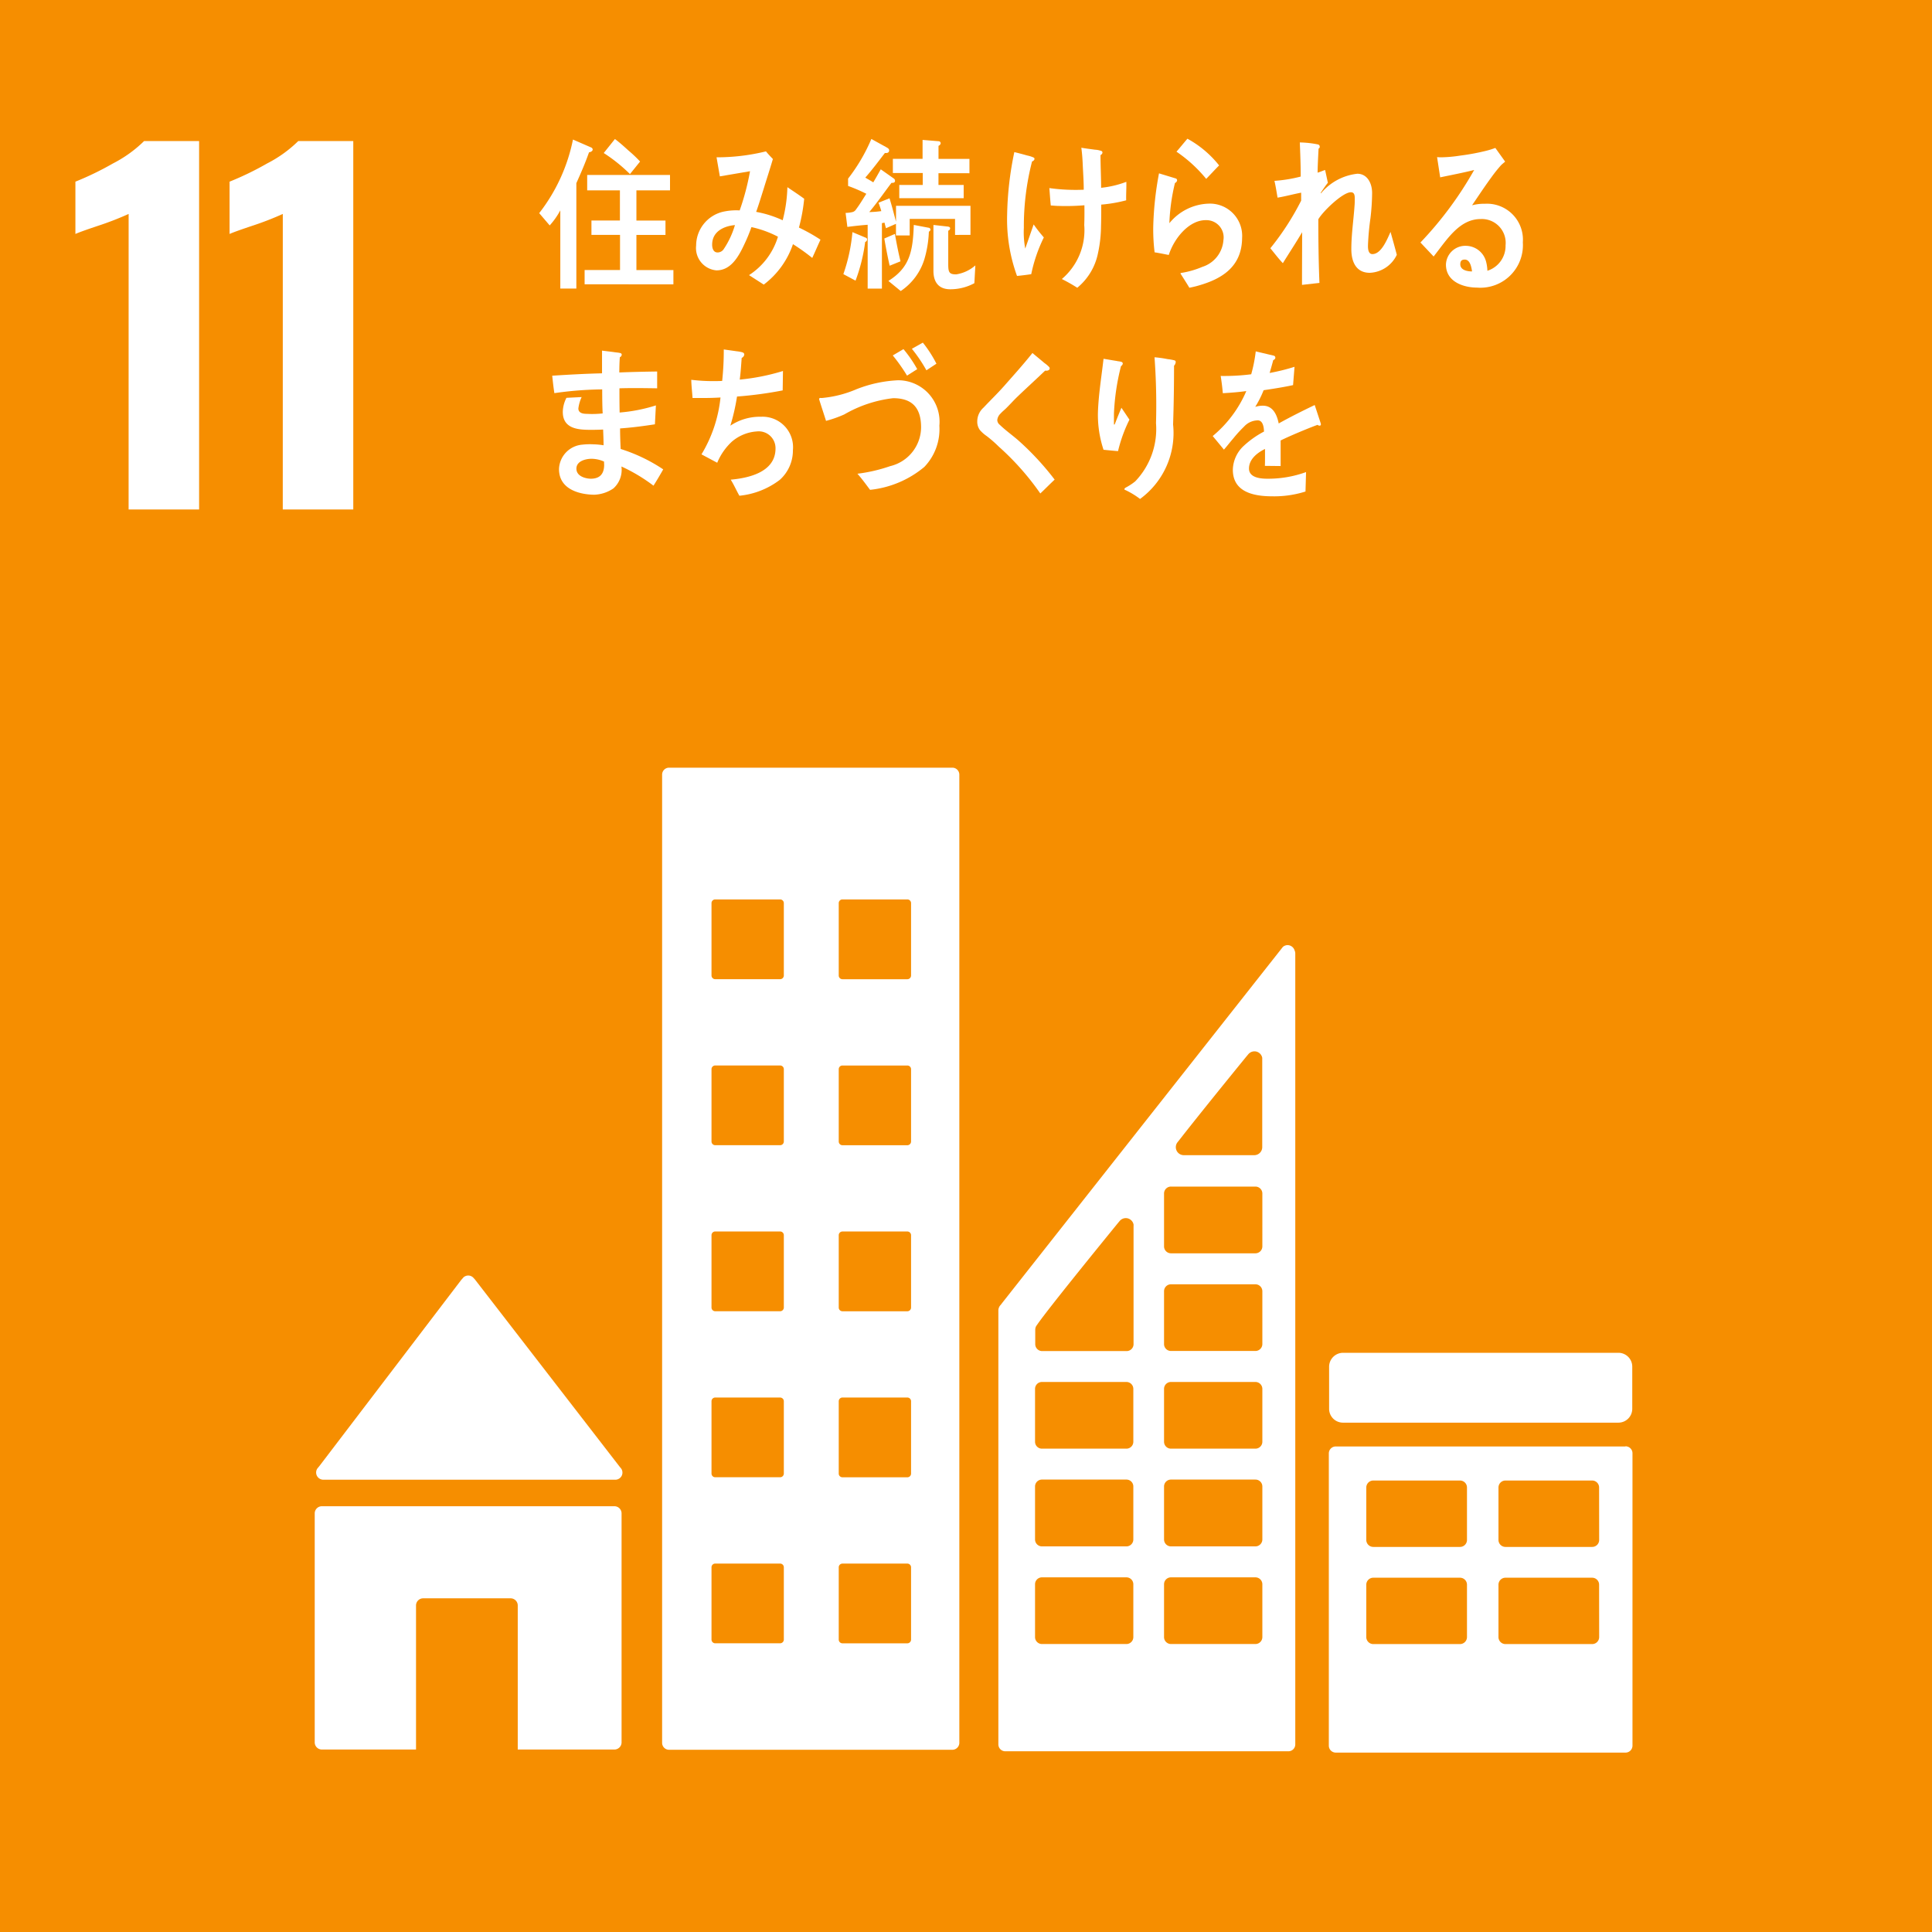
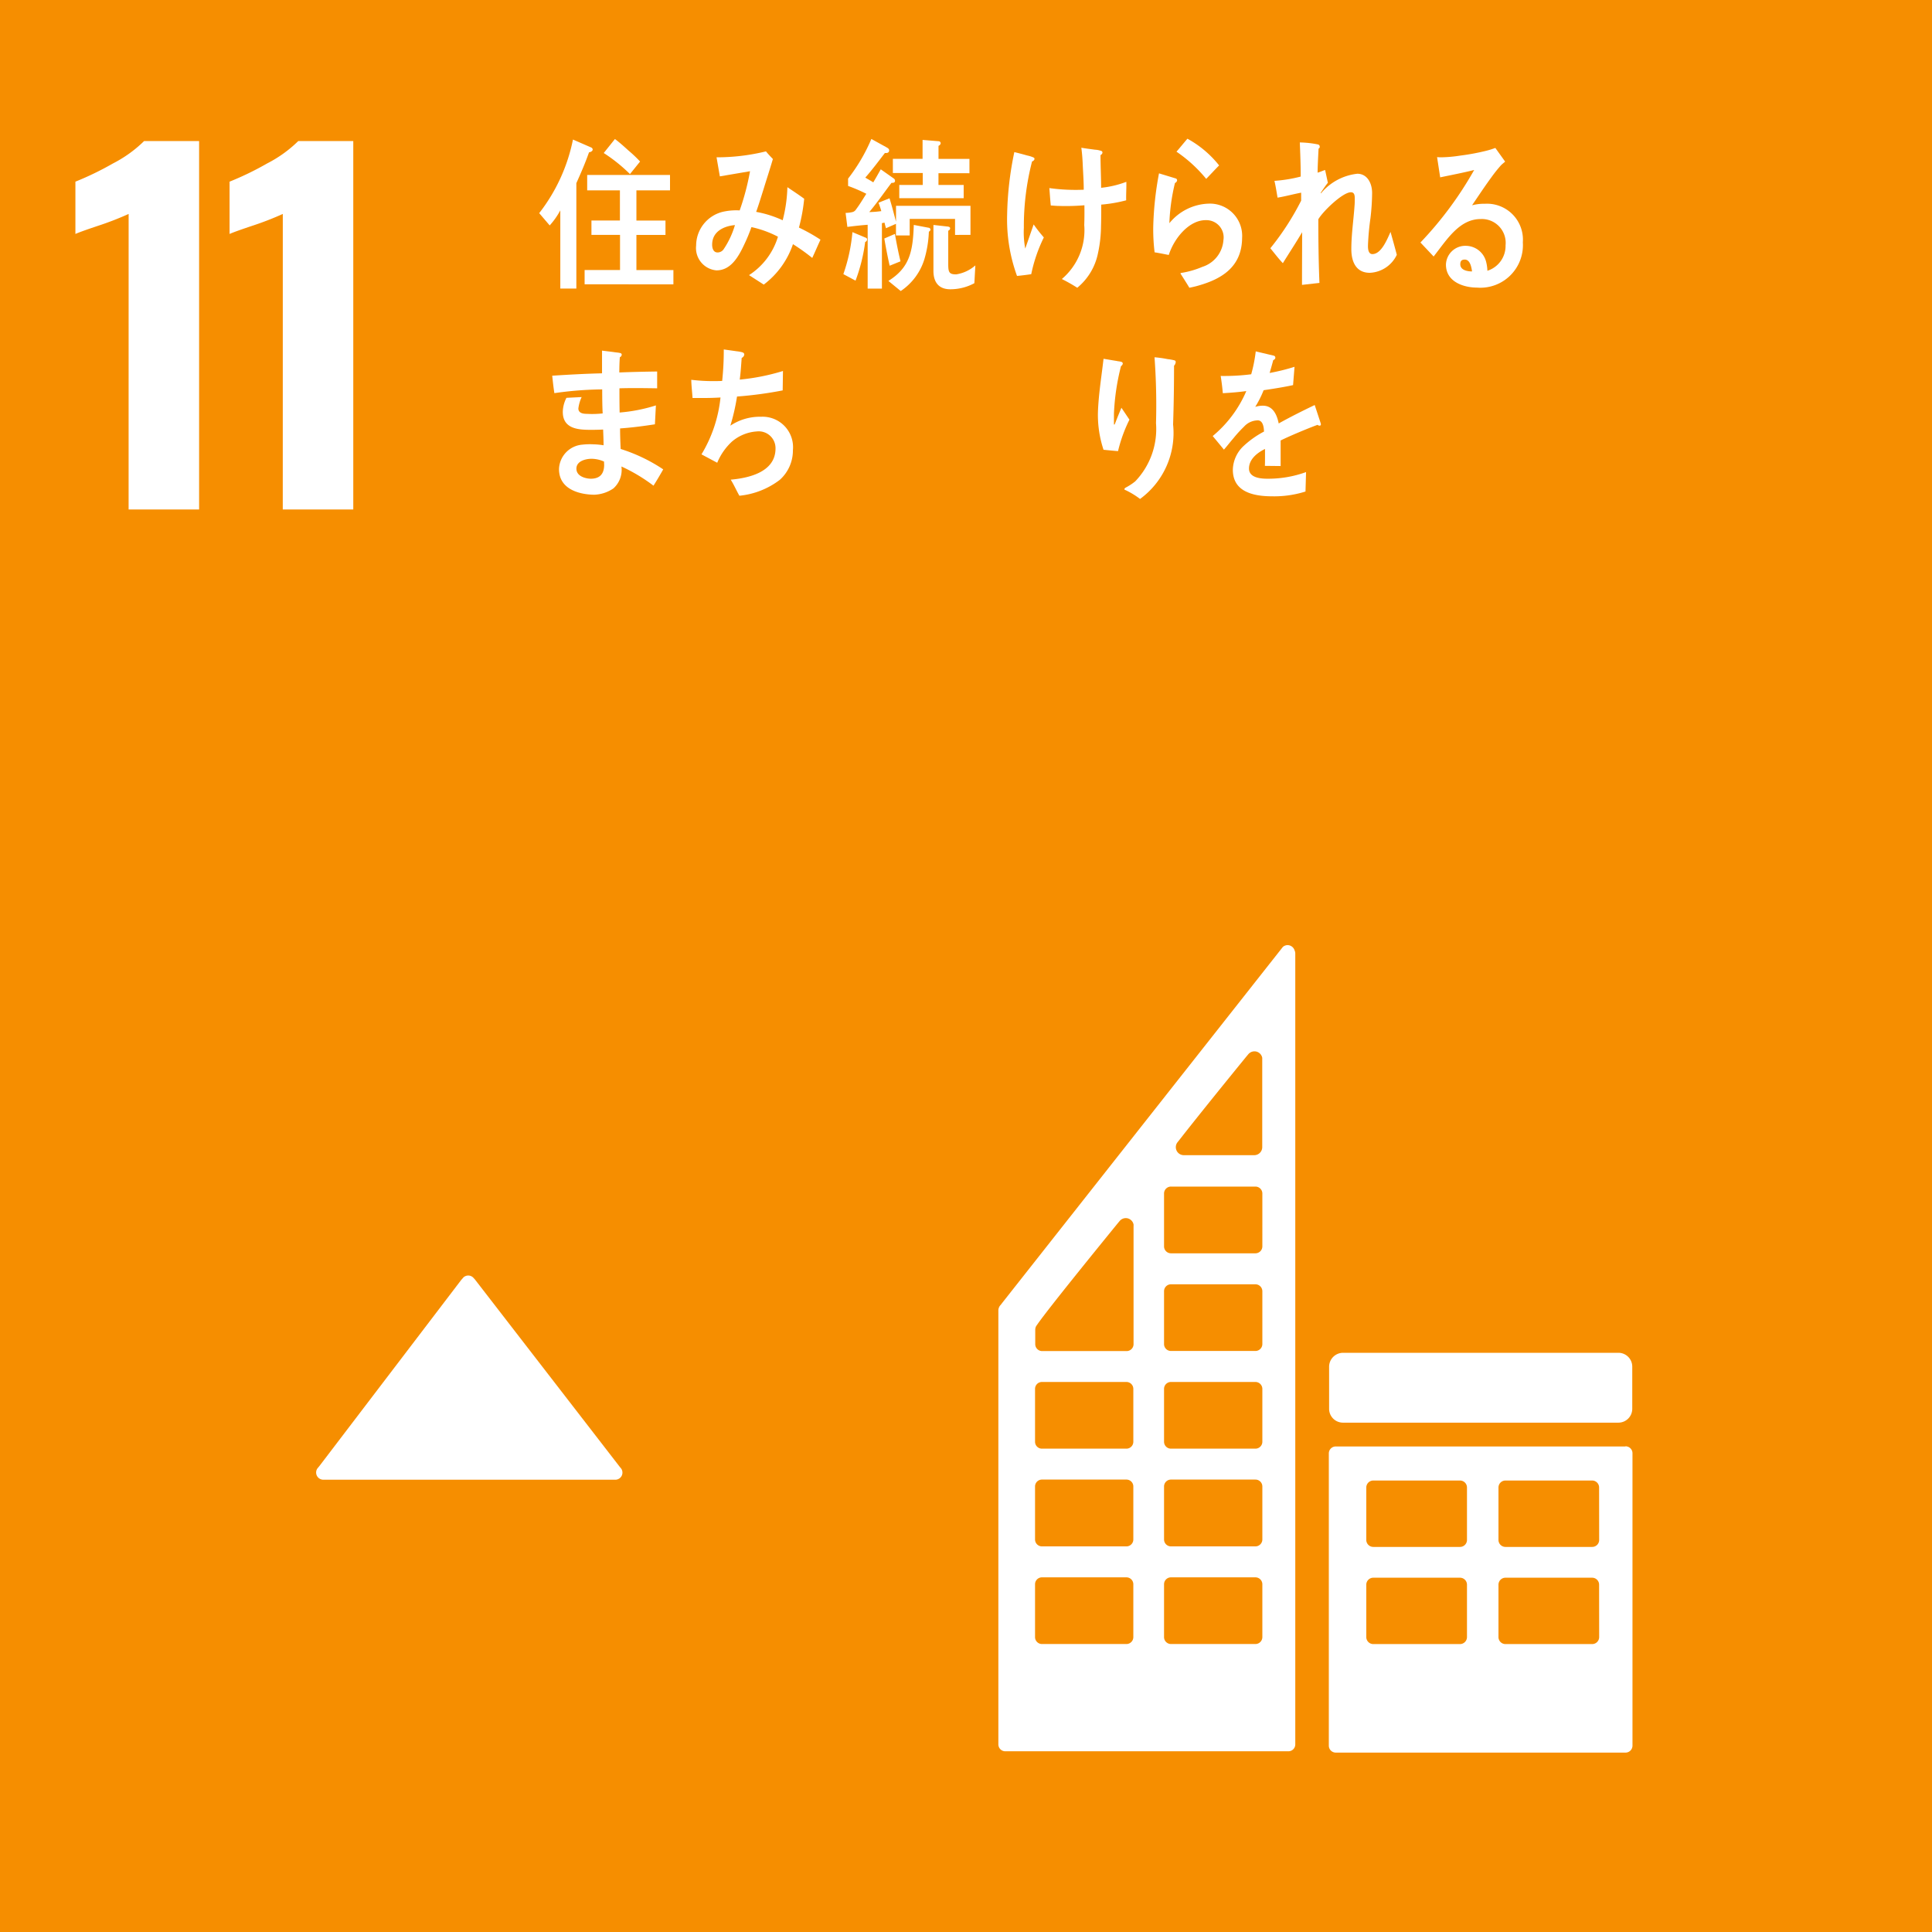
<svg xmlns="http://www.w3.org/2000/svg" width="69" height="69" viewBox="0 0 69 69">
  <g id="グループ_7980" data-name="グループ 7980" transform="translate(-797.145 -861.805)">
    <rect id="長方形_24565" data-name="長方形 24565" width="69" height="69" transform="translate(797.145 861.805)" fill="#f68e00" />
    <path id="パス_4499" data-name="パス 4499" d="M800.634,417.026a10.791,10.791,0,0,1-1.04.406q-.682.227-.861.309v-1.868a10.738,10.738,0,0,0,1.34-.65,4.511,4.511,0,0,0,1.113-.8h1.965v13.157h-2.518Z" transform="translate(1.105 452.42)" fill="#fff" />
    <path id="パス_4500" data-name="パス 4500" d="M813.748,417.026a10.8,10.8,0,0,1-1.04.406q-.682.227-.861.309v-1.868a10.763,10.763,0,0,0,1.34-.65,4.51,4.51,0,0,0,1.113-.8h1.965v13.157h-2.518Z" transform="translate(-6.503 452.42)" fill="#fff" />
    <path id="パス_4530" data-name="パス 4530" d="M816.61,515.362h10.427a.254.254,0,0,0,.188-.427l-.014-.015-5.188-6.712-.05-.055a.255.255,0,0,0-.189-.084.259.259,0,0,0-.168.066l-.031.036-.049.055-5.061,6.641-.078.095a.257.257,0,0,0,.212.4Z" transform="translate(-7.918 399.29)" fill="#fff" />
-     <path id="パス_4531" data-name="パス 4531" d="M826.934,527.692H816.487a.256.256,0,0,0-.256.256v8.176a.256.256,0,0,0,.256.257h3.362v-5.144a.255.255,0,0,1,.256-.256h3.121a.255.255,0,0,1,.256.256v5.144h3.452a.256.256,0,0,0,.256-.257v-8.176A.256.256,0,0,0,826.934,527.692Z" transform="translate(-7.846 387.907)" fill="#fff" />
    <path id="パス_4532" data-name="パス 4532" d="M913.08,522.6h-10.34a.248.248,0,0,0-.252.246v10.442a.249.249,0,0,0,.252.246h10.34a.249.249,0,0,0,.253-.246V522.841a.248.248,0,0,0-.253-.246m-5.658,6.816a.25.25,0,0,1-.252.247h-3.09a.251.251,0,0,1-.254-.247v-1.877a.25.25,0,0,1,.254-.246h3.09a.249.249,0,0,1,.252.246Zm0-3.469a.249.249,0,0,1-.252.246h-3.09a.25.25,0,0,1-.254-.246v-1.879a.25.25,0,0,1,.254-.246h3.09a.249.249,0,0,1,.252.246Zm4.721,3.469a.25.25,0,0,1-.253.247H908.8a.25.25,0,0,1-.253-.247v-1.877a.249.249,0,0,1,.253-.246h3.088a.249.249,0,0,1,.253.246Zm0-3.469a.249.249,0,0,1-.253.246H908.8a.249.249,0,0,1-.253-.246v-1.879a.249.249,0,0,1,.253-.246h3.088a.249.249,0,0,1,.253.246Z" transform="translate(-57.885 390.864)" fill="#fff" />
-     <path id="パス_4533" data-name="パス 4533" d="M856.146,464.872H846.027a.248.248,0,0,0-.247.249V499.7a.248.248,0,0,0,.247.247h10.119a.25.25,0,0,0,.249-.247V465.121a.25.25,0,0,0-.249-.249m-6.019,31.139a.134.134,0,0,1-.133.133h-2.317a.133.133,0,0,1-.133-.133v-2.582a.132.132,0,0,1,.133-.132h2.317a.133.133,0,0,1,.133.132Zm0-5.93a.133.133,0,0,1-.133.133h-2.317a.132.132,0,0,1-.133-.133V487.5a.132.132,0,0,1,.133-.133h2.317a.133.133,0,0,1,.133.133Zm0-5.929a.133.133,0,0,1-.133.133h-2.317a.133.133,0,0,1-.133-.133v-2.583a.133.133,0,0,1,.133-.133h2.317a.133.133,0,0,1,.133.133Zm0-5.93a.133.133,0,0,1-.133.133h-2.317a.133.133,0,0,1-.133-.133v-2.583a.132.132,0,0,1,.133-.131h2.317a.132.132,0,0,1,.133.131Zm0-5.928a.133.133,0,0,1-.133.132h-2.317a.133.133,0,0,1-.133-.132V469.71a.133.133,0,0,1,.133-.133h2.317a.133.133,0,0,1,.133.133Zm4.544,23.718a.134.134,0,0,1-.134.133h-2.316a.133.133,0,0,1-.133-.133v-2.582a.132.132,0,0,1,.133-.132h2.316a.133.133,0,0,1,.134.132Zm0-5.93a.132.132,0,0,1-.134.133h-2.316a.132.132,0,0,1-.133-.133V487.5a.132.132,0,0,1,.133-.133h2.316a.132.132,0,0,1,.134.133Zm0-5.929a.133.133,0,0,1-.134.133h-2.316a.133.133,0,0,1-.133-.133v-2.583a.133.133,0,0,1,.133-.133h2.316a.133.133,0,0,1,.134.133Zm0-5.93a.133.133,0,0,1-.134.133h-2.316a.133.133,0,0,1-.133-.133v-2.583a.131.131,0,0,1,.133-.131h2.316a.132.132,0,0,1,.134.131Zm0-5.928a.133.133,0,0,1-.134.132h-2.316a.132.132,0,0,1-.133-.132V469.71a.132.132,0,0,1,.133-.133h2.316a.133.133,0,0,1,.134.133Z" transform="translate(-24.988 424.35)" fill="#fff" />
    <path id="長方形_24572" data-name="長方形 24572" d="M.5,0h9.832a.495.495,0,0,1,.495.495V2a.495.495,0,0,1-.495.495H.495A.495.495,0,0,1,0,2V.5A.5.5,0,0,1,.5,0Z" transform="translate(844.613 910.119)" fill="#fff" />
    <path id="パス_4534" data-name="パス 4534" d="M884.961,480.159a.266.266,0,0,0-.254-.194.263.263,0,0,0-.145.048l-.019.013-.085.108-9.946,12.616-.046.061a.285.285,0,0,0-.086.2v15.5a.247.247,0,0,0,.248.246h10.109a.246.246,0,0,0,.247-.246V480.262A.249.249,0,0,0,884.961,480.159Zm-4.187,6.852.071-.089c.681-.873,1.827-2.285,2.387-2.971l.073-.087a.289.289,0,0,1,.223-.105.284.284,0,0,1,.276.231v3.192a.286.286,0,0,1-.275.285l-.013,0-.013,0h-2.485l-.013,0-.013,0a.286.286,0,0,1-.219-.455ZM879.2,504.679a.247.247,0,0,1-.247.247h-3.016a.247.247,0,0,1-.247-.247v-1.888a.246.246,0,0,1,.247-.246h3.016a.247.247,0,0,1,.247.246Zm0-3.488a.247.247,0,0,1-.247.248h-3.016a.247.247,0,0,1-.247-.248V499.3a.246.246,0,0,1,.247-.247h3.016a.246.246,0,0,1,.247.247Zm0-3.488a.247.247,0,0,1-.247.246h-3.016a.247.247,0,0,1-.247-.246v-1.889a.246.246,0,0,1,.247-.247h3.016a.247.247,0,0,1,.247.247Zm.008-7.644v4.158a.248.248,0,0,1-.247.247h-3.015a.248.248,0,0,1-.249-.247v-.523a.3.3,0,0,1,.019-.093.207.207,0,0,1,.015-.029.224.224,0,0,1,.022-.033l.028-.04c.385-.552,2.125-2.695,2.856-3.591l.073-.088a.289.289,0,0,1,.223-.105.284.284,0,0,1,.276.231Zm4.6,14.62a.248.248,0,0,1-.247.247h-3.015a.248.248,0,0,1-.249-.247v-1.888a.247.247,0,0,1,.249-.246h3.015a.248.248,0,0,1,.247.246Zm0-3.488a.248.248,0,0,1-.247.248h-3.015a.248.248,0,0,1-.249-.248V499.3a.247.247,0,0,1,.249-.247h3.015a.247.247,0,0,1,.247.247Zm0-3.488a.248.248,0,0,1-.247.246h-3.015a.248.248,0,0,1-.249-.246v-1.889a.247.247,0,0,1,.249-.247h3.015a.248.248,0,0,1,.247.247Zm0-3.489a.248.248,0,0,1-.247.246h-3.015a.247.247,0,0,1-.249-.246v-1.888a.247.247,0,0,1,.249-.247h3.015a.248.248,0,0,1,.247.247Zm0-3.489a.248.248,0,0,1-.247.247h-3.015a.248.248,0,0,1-.249-.247v-1.888a.247.247,0,0,1,.249-.248h3.015a.248.248,0,0,1,.247.248Z" transform="translate(-41.579 415.594)" fill="#fff" />
    <path id="パス_4726" data-name="パス 4726" d="M837.213,414.742c-.133.379-.289.739-.452,1.1v3.764h-.573v-2.793a2.673,2.673,0,0,1-.379.539l-.375-.439a6.292,6.292,0,0,0,1.206-2.628l.653.284a.082.082,0,0,1,.051.071C837.344,414.707,837.253,414.736,837.213,414.742Zm-.157,4.712v-.509h1.265V417.69H837.3v-.514h1.017V416.1h-1.169v-.55h2.958v.55h-1.2v1.078h1.038v.514h-1.038v1.255h1.321v.509Zm1.62-3.936a5.745,5.745,0,0,0-.937-.752l.4-.5c.168.124.33.272.487.414a4.559,4.559,0,0,1,.411.39Z" transform="translate(-19.032 452.504)" fill="#fff" />
    <path id="パス_4727" data-name="パス 4727" d="M852.927,419.11a7.036,7.036,0,0,0-.689-.492,3.017,3.017,0,0,1-1.043,1.444l-.526-.338a2.486,2.486,0,0,0,1.033-1.372,3.731,3.731,0,0,0-.947-.343,5.93,5.93,0,0,1-.243.591c-.218.473-.492.954-1.007.954a.8.8,0,0,1-.725-.888,1.245,1.245,0,0,1,.937-1.2,2.15,2.15,0,0,1,.618-.053,8.936,8.936,0,0,0,.37-1.4l-1.078.184-.118-.681h.057a7.346,7.346,0,0,0,1.708-.212c.075.094.162.184.247.273-.105.36-.223.716-.333,1.077-.087.273-.168.544-.264.811a3.88,3.88,0,0,1,.947.3,5.217,5.217,0,0,0,.168-1.182c.2.136.4.266.6.413a6.29,6.29,0,0,1-.187,1.03,6.27,6.27,0,0,1,.769.432C853.125,418.665,853.029,418.89,852.927,419.11Zm-3.575-.474c0,.148.055.278.191.278a.262.262,0,0,0,.214-.107,3.107,3.107,0,0,0,.409-.87C849.812,417.967,849.352,418.14,849.352,418.636Z" transform="translate(-26.773 451.907)" fill="#fff" />
    <path id="パス_4728" data-name="パス 4728" d="M862.084,417.934a6.163,6.163,0,0,1-.344,1.382l-.435-.233a6.15,6.15,0,0,0,.324-1.5l.489.205a.062.062,0,0,1,.034.057A.093.093,0,0,1,862.084,417.934Zm3.21-.251v-.571h-1.62v.589h-.49v-.414l-.357.157c-.018-.064-.038-.133-.052-.2l-.093.018V419.6h-.509v-2.279c-.24.017-.485.045-.725.076l-.063-.5a1.143,1.143,0,0,0,.245-.03.212.212,0,0,0,.131-.1c.132-.175.245-.367.364-.553a5.543,5.543,0,0,0-.651-.28v-.262a6.288,6.288,0,0,0,.831-1.416l.528.291c.039.024.107.052.107.115,0,.1-.093.1-.151.094-.23.3-.455.6-.7.88.093.059.19.106.284.17.092-.152.18-.31.268-.466l.46.325a.1.1,0,0,1,.049.083c0,.081-.078.076-.127.076-.265.35-.515.712-.793,1.043a3.546,3.546,0,0,0,.43-.034,2.972,2.972,0,0,0-.1-.3l.393-.158c.087.273.156.555.233.834v-.566h2.659v1.038Zm-2.335,1.1c-.073-.32-.136-.646-.191-.972l.378-.163c.057.326.122.658.2.978Zm1.4-1.212a4.02,4.02,0,0,1-.157.968,2.11,2.11,0,0,1-.848,1.148l-.441-.361c.755-.472.877-1.044.907-2l.528.1a.074.074,0,0,1,.069.071A.1.1,0,0,1,864.36,417.566Zm.343-2.092v.42h.9v.472h-2.3v-.472h.838v-.427h-1.067v-.506h1.061v-.676l.569.046a.075.075,0,0,1,.078.07.11.11,0,0,1-.078.094v.467h1.105v.513Zm1.282,3.928a1.8,1.8,0,0,1-.862.217c-.362,0-.6-.2-.6-.659v-1.638l.519.058c.029.006.078.017.078.064a.1.1,0,0,1-.068.083v1.2c0,.285.034.36.283.36a1.353,1.353,0,0,0,.685-.32Z" transform="translate(-34.04 452.512)" fill="#fff" />
    <path id="パス_4729" data-name="パス 4729" d="M876.094,419.513c-.168.026-.34.047-.508.063a5.9,5.9,0,0,1-.353-2.183,11.773,11.773,0,0,1,.257-2.24c.151.036.307.078.459.121a1.134,1.134,0,0,1,.2.06c.031.013.062.024.061.063s-.047.079-.087.09a9.267,9.267,0,0,0-.293,2.371,3.147,3.147,0,0,0,.05.741c.1-.286.2-.577.3-.863a5.19,5.19,0,0,0,.364.464A5.445,5.445,0,0,0,876.094,419.513Zm2.5-2.484c0,.258,0,.516-.008.773a4.706,4.706,0,0,1-.107.956,2.143,2.143,0,0,1-.741,1.24,6.036,6.036,0,0,0-.551-.312,2.287,2.287,0,0,0,.8-1.927c.009-.236.008-.47.006-.707a7.911,7.911,0,0,1-.913.024c-.1,0-.192-.012-.288-.016-.022-.208-.034-.415-.051-.622a6.456,6.456,0,0,0,.655.059c.193.008.381.008.573,0,0-.326-.026-.649-.039-.97-.009-.173-.023-.352-.047-.53.162.029.323.047.485.07a.767.767,0,0,1,.2.036c.035.006.071.024.069.071a.106.106,0,0,1-.069.084c0,.389.021.781.022,1.17a3.565,3.565,0,0,0,.9-.213c.007.218-.012.443-.005.66A5.166,5.166,0,0,1,878.591,417.029Z" transform="translate(-42.119 452.084)" fill="#fff" />
    <path id="パス_4730" data-name="パス 4730" d="M889.265,419.485c-.1.029-.2.051-.311.074-.049-.089-.317-.507-.317-.507,0-.018.021-.023.03-.023a3.208,3.208,0,0,0,.753-.217,1.08,1.08,0,0,0,.751-.955.615.615,0,0,0-.625-.712c-.591-.008-1.131.631-1.327,1.243-.166-.031-.338-.069-.506-.094a6.742,6.742,0,0,1-.049-.9,11.651,11.651,0,0,1,.206-1.921l.587.179a.07.07,0,0,1,.059.071.117.117,0,0,1-.076.094,7.165,7.165,0,0,0-.2,1.437,1.882,1.882,0,0,1,1.472-.7,1.153,1.153,0,0,1,1.126,1.228C890.829,418.854,890.048,419.264,889.265,419.485Zm.291-3.814a5,5,0,0,0-1.062-.972c.134-.152.258-.31.391-.463a3.734,3.734,0,0,1,1.132.954C889.859,415.348,889.709,415.513,889.556,415.67Z" transform="translate(-49.332 452.523)" fill="#fff" />
    <path id="パス_4731" data-name="パス 4731" d="M901.177,419.2c-.455,0-.659-.344-.659-.847,0-.527.081-1.046.116-1.574.006-.077.006-.16.006-.237,0-.112-.016-.219-.137-.219-.294,0-1,.681-1.164.965,0,.75.009,1.521.04,2.273l-.623.07c0-.621.005-1.254.005-1.881-.224.379-.461.739-.689,1.106-.157-.165-.3-.355-.446-.533a9.554,9.554,0,0,0,1.1-1.7v-.285c-.284.054-.558.131-.843.178-.034-.2-.065-.4-.111-.6a5.081,5.081,0,0,0,.938-.153c0-.409-.016-.818-.032-1.219a3.553,3.553,0,0,1,.645.071.08.08,0,0,1,.066.084.064.064,0,0,1-.041.065c-.015.29-.031.574-.035.859.09-.024.177-.066.268-.095.036.154.065.307.1.455-.091.112-.172.236-.258.362l.01.017a1.968,1.968,0,0,1,1.3-.7c.34,0,.527.319.527.692a8.087,8.087,0,0,1-.059.894,9.462,9.462,0,0,0-.088.947v.018c-.005.131.011.319.157.319.314,0,.521-.509.648-.793.076.272.153.544.224.818A1.121,1.121,0,0,1,901.177,419.2Z" transform="translate(-55.111 452.348)" fill="#fff" />
    <path id="パス_4732" data-name="パス 4732" d="M912.4,420.007c-.421,0-1.1-.179-1.1-.822a.692.692,0,0,1,.73-.669.752.752,0,0,1,.7.552,1.43,1.43,0,0,1,.05.338.929.929,0,0,0,.649-.908.851.851,0,0,0-.887-.939c-.764,0-1.205.731-1.682,1.338-.156-.167-.312-.331-.471-.5a12.946,12.946,0,0,0,1.919-2.59c-.4.1-.809.178-1.214.263l-.111-.723a1.3,1.3,0,0,0,.161.007,4.922,4.922,0,0,0,.674-.062,7.939,7.939,0,0,0,.928-.173,2.888,2.888,0,0,0,.318-.1c.117.165.234.325.35.49-.05.043-.106.086-.152.134a4.99,4.99,0,0,0-.329.411c-.244.332-.47.676-.7,1.013a1.729,1.729,0,0,1,.466-.054,1.283,1.283,0,0,1,1.347,1.378A1.521,1.521,0,0,1,912.4,420.007Zm-.431-1c-.1,0-.157.044-.157.166,0,.227.289.257.42.257C912.207,419.252,912.156,419.006,911.969,419.006Z" transform="translate(-62.514 452.069)" fill="#fff" />
    <path id="パス_4733" data-name="パス 4733" d="M840.154,437.087a6.049,6.049,0,0,0-1.145-.686.89.89,0,0,1-.285.782,1.291,1.291,0,0,1-.692.227c-.5-.007-1.263-.18-1.252-.93a.906.906,0,0,1,.837-.859,2.375,2.375,0,0,1,.4-.011,2.505,2.505,0,0,1,.354.034c0-.189-.009-.379-.016-.562-.167.008-.34.012-.511.01-.391-.006-.938-.044-.929-.653a1.146,1.146,0,0,1,.13-.49l.543-.027a1.387,1.387,0,0,0-.117.406c0,.189.21.193.32.194a3.338,3.338,0,0,0,.548-.016c-.015-.284-.016-.574-.017-.858a12.584,12.584,0,0,0-1.708.134c-.033-.209-.055-.415-.077-.623.592-.038,1.186-.071,1.779-.085,0-.184,0-.367,0-.557l0-.254c.142.02.283.034.425.053.071.013.151.015.223.033.026.008.056.019.055.061a.1.1,0,0,1-.067.088c-.014.183-.017.361-.019.545.452-.018.9-.028,1.352-.034l0,.6c-.451-.006-.9-.014-1.347,0,0,.291,0,.574.007.865a5.846,5.846,0,0,0,1.295-.254l-.035.675c-.416.064-.827.118-1.244.147,0,.243.009.491.021.734a5.9,5.9,0,0,1,1.519.728C840.388,436.706,840.272,436.9,840.154,437.087Zm-1.766-.861a1.1,1.1,0,0,0-.449-.1c-.182,0-.534.069-.538.348s.329.361.512.364c.284,0,.473-.13.479-.485C838.391,436.315,838.388,436.268,838.388,436.226Z" transform="translate(-19.67 442.064)" fill="#fff" />
    <path id="パス_4734" data-name="パス 4734" d="M851.531,436.818a2.833,2.833,0,0,1-1.442.567c-.108-.189-.194-.391-.31-.574.568-.052,1.6-.237,1.6-1.113a.6.6,0,0,0-.663-.61,1.519,1.519,0,0,0-.892.362,2.148,2.148,0,0,0-.527.757l-.562-.3a4.874,4.874,0,0,0,.679-2.031c-.2.012-.39.018-.588.018h-.41c-.015-.22-.041-.433-.046-.65a6.345,6.345,0,0,0,.741.047c.12,0,.242,0,.363-.007a10.3,10.3,0,0,0,.057-1.124c.152.023.3.041.456.065a1.281,1.281,0,0,1,.2.035c.036.011.076.03.076.084a.149.149,0,0,1-.092.118c-.02.261-.035.521-.07.775a7.7,7.7,0,0,0,1.544-.307l-.01.693a14.044,14.044,0,0,1-1.631.219,7.41,7.41,0,0,1-.238,1.041,1.9,1.9,0,0,1,1.1-.319A1.088,1.088,0,0,1,852,435.758,1.405,1.405,0,0,1,851.531,436.818Z" transform="translate(-26.537 442.125)" fill="#fff" />
-     <path id="パス_4735" data-name="パス 4735" d="M863.006,436.019a3.6,3.6,0,0,1-1.938.818c-.152-.2-.294-.4-.452-.575a5.691,5.691,0,0,0,1.169-.271,1.436,1.436,0,0,0,1.105-1.385c0-.781-.4-1.042-1-1.042a4.516,4.516,0,0,0-1.743.58,4.223,4.223,0,0,1-.652.23c-.025-.084-.246-.757-.246-.774,0-.06.064-.042.093-.042a4.055,4.055,0,0,0,1.242-.315,4.628,4.628,0,0,1,1.481-.319,1.48,1.48,0,0,1,1.478,1.622A1.951,1.951,0,0,1,863.006,436.019Zm-.618-3.261a6.289,6.289,0,0,0-.509-.721l.382-.225a4.537,4.537,0,0,1,.491.715Zm.692-.19a5.308,5.308,0,0,0-.519-.768l.392-.22a4.332,4.332,0,0,1,.485.752Z" transform="translate(-32.849 442.462)" fill="#fff" />
-     <path id="パス_4736" data-name="パス 4736" d="M874.945,437.481a9.509,9.509,0,0,0-1.484-1.674,4.5,4.5,0,0,0-.429-.375,1.255,1.255,0,0,1-.246-.218.5.5,0,0,1-.093-.311.659.659,0,0,1,.226-.49c.237-.254.484-.49.714-.749.345-.392.7-.783,1.031-1.2.143.122.286.236.428.358a1.084,1.084,0,0,1,.164.138.079.079,0,0,1,.024.052c0,.081-.108.093-.162.081-.325.312-.661.616-.991.933-.138.132-.265.276-.4.409-.064.064-.138.12-.2.19a.372.372,0,0,0-.119.23.221.221,0,0,0,.089.173c.207.2.438.363.651.547a9.95,9.95,0,0,1,1.309,1.411C875.285,437.147,875.117,437.319,874.945,437.481Z" transform="translate(-40.646 441.948)" fill="#fff" />
    <path id="パス_4737" data-name="パス 4737" d="M883.673,436.179c-.173-.012-.349-.031-.518-.048a3.934,3.934,0,0,1-.2-1.342c.022-.639.128-1.274.2-1.907.152.023.309.053.463.076.054.014.127.016.181.036a.062.062,0,0,1,.043.062.125.125,0,0,1-.063.087,8.2,8.2,0,0,0-.252,1.691c0,.118,0,.237,0,.356,0,.011-.005.042.013.042s.026-.047.032-.052c.071-.189.146-.368.222-.549l.286.425A5.222,5.222,0,0,0,883.673,436.179Zm2-3.051c0,.693-.01,1.4-.034,2.1a2.916,2.916,0,0,1-1.18,2.66,2.818,2.818,0,0,0-.529-.321c-.014-.006-.03-.007-.029-.031s.026-.04.042-.052a2.019,2.019,0,0,0,.344-.225,2.7,2.7,0,0,0,.742-2.076,23.439,23.439,0,0,0-.053-2.355,3.869,3.869,0,0,1,.464.065,1.81,1.81,0,0,1,.246.044.059.059,0,0,1,.046.068A.216.216,0,0,1,885.675,433.128Z" transform="translate(-46.598 441.737)" fill="#fff" />
    <path id="パス_4738" data-name="パス 4738" d="M896.544,434.982a.117.117,0,0,1-.071-.029c-.343.125-1,.4-1.318.558v.913l-.563-.006c.005-.083.005-.172.005-.272v-.332c-.381.189-.572.432-.572.7,0,.238.219.363.652.363a3.97,3.97,0,0,0,1.386-.237l-.02.694a3.686,3.686,0,0,1-1.195.171c-.933,0-1.4-.314-1.4-.95a1.2,1.2,0,0,1,.39-.852,3.335,3.335,0,0,1,.723-.51c-.009-.267-.086-.4-.224-.4a.673.673,0,0,0-.49.225,4.555,4.555,0,0,0-.367.4c-.175.207-.285.35-.351.42-.086-.107-.219-.267-.4-.485a4.259,4.259,0,0,0,1.2-1.606c-.253.035-.534.059-.839.076-.019-.225-.047-.433-.076-.616a7.673,7.673,0,0,0,1.09-.06,5.241,5.241,0,0,0,.162-.818l.643.153a.072.072,0,0,1,.057.072c0,.034-.024.065-.076.089-.025.1-.068.254-.128.457a7.13,7.13,0,0,0,.889-.22l-.052.654c-.262.058-.614.118-1.051.182a3.742,3.742,0,0,1-.3.595.9.9,0,0,1,.272-.042c.291,0,.48.207.566.634.381-.213.814-.432,1.286-.658l.218.663C896.6,434.96,896.582,434.982,896.544,434.982Z" transform="translate(-52.273 442.025)" fill="#fff" />
  </g>
</svg>